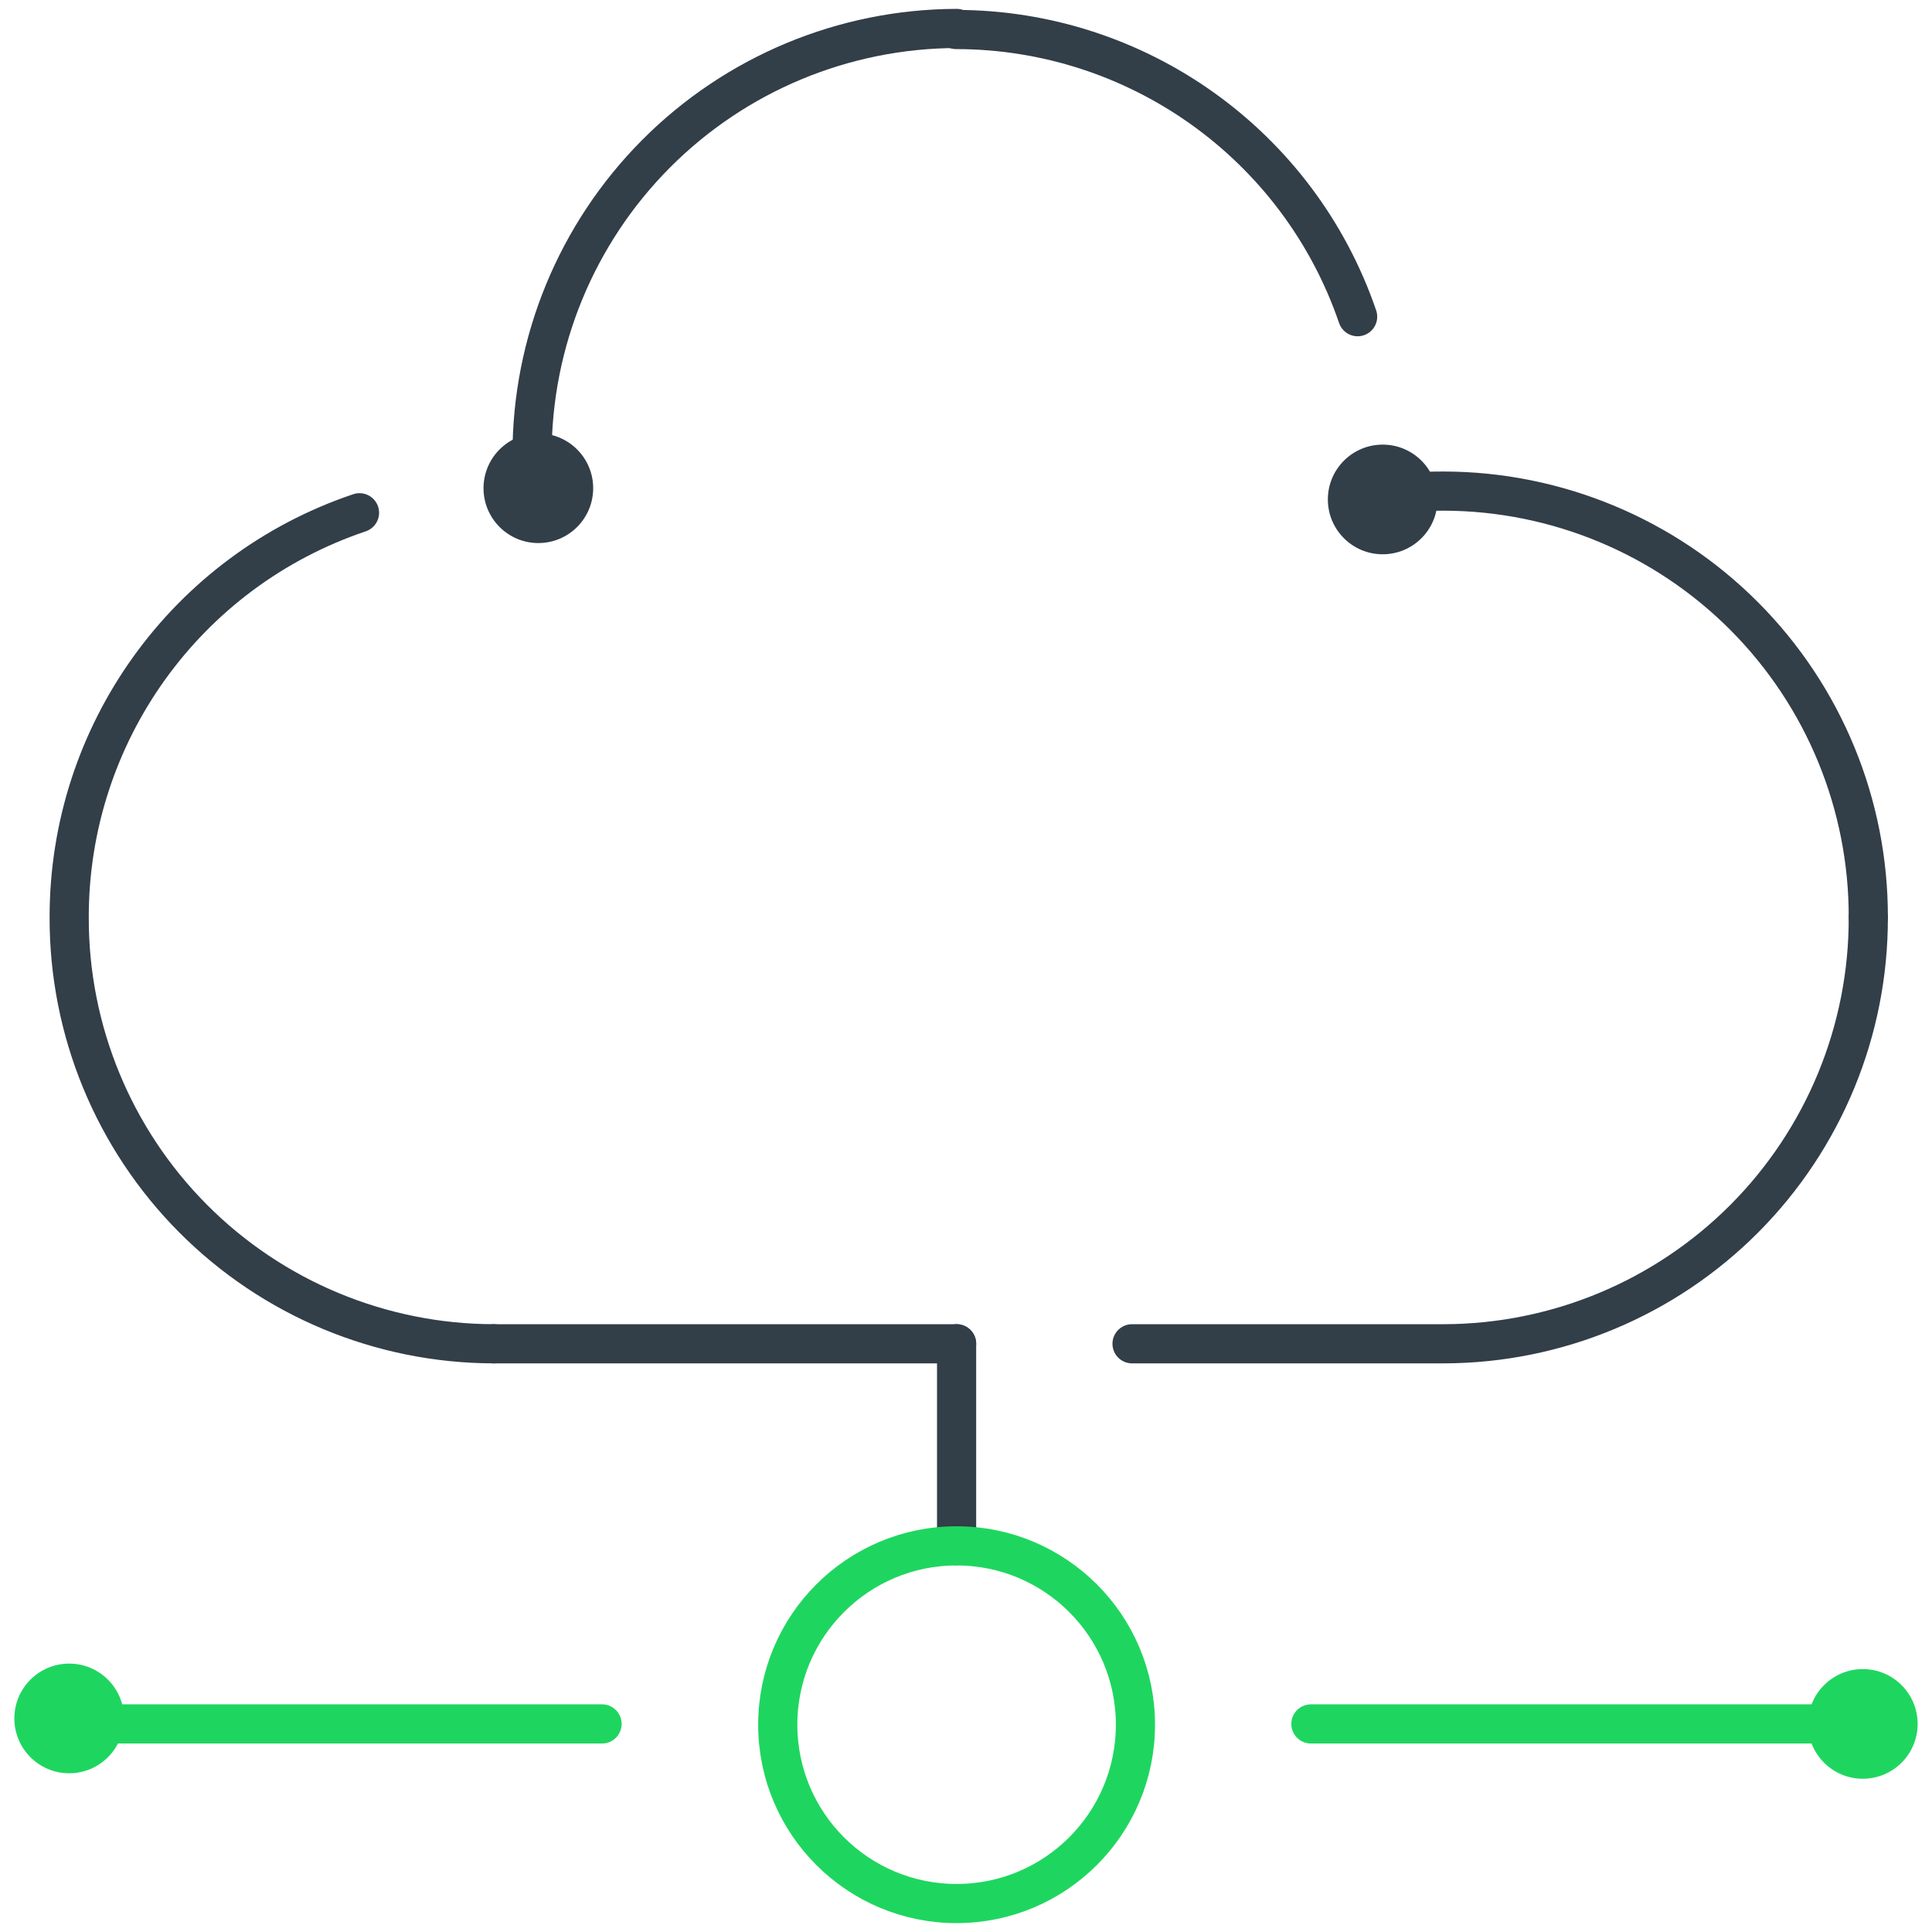
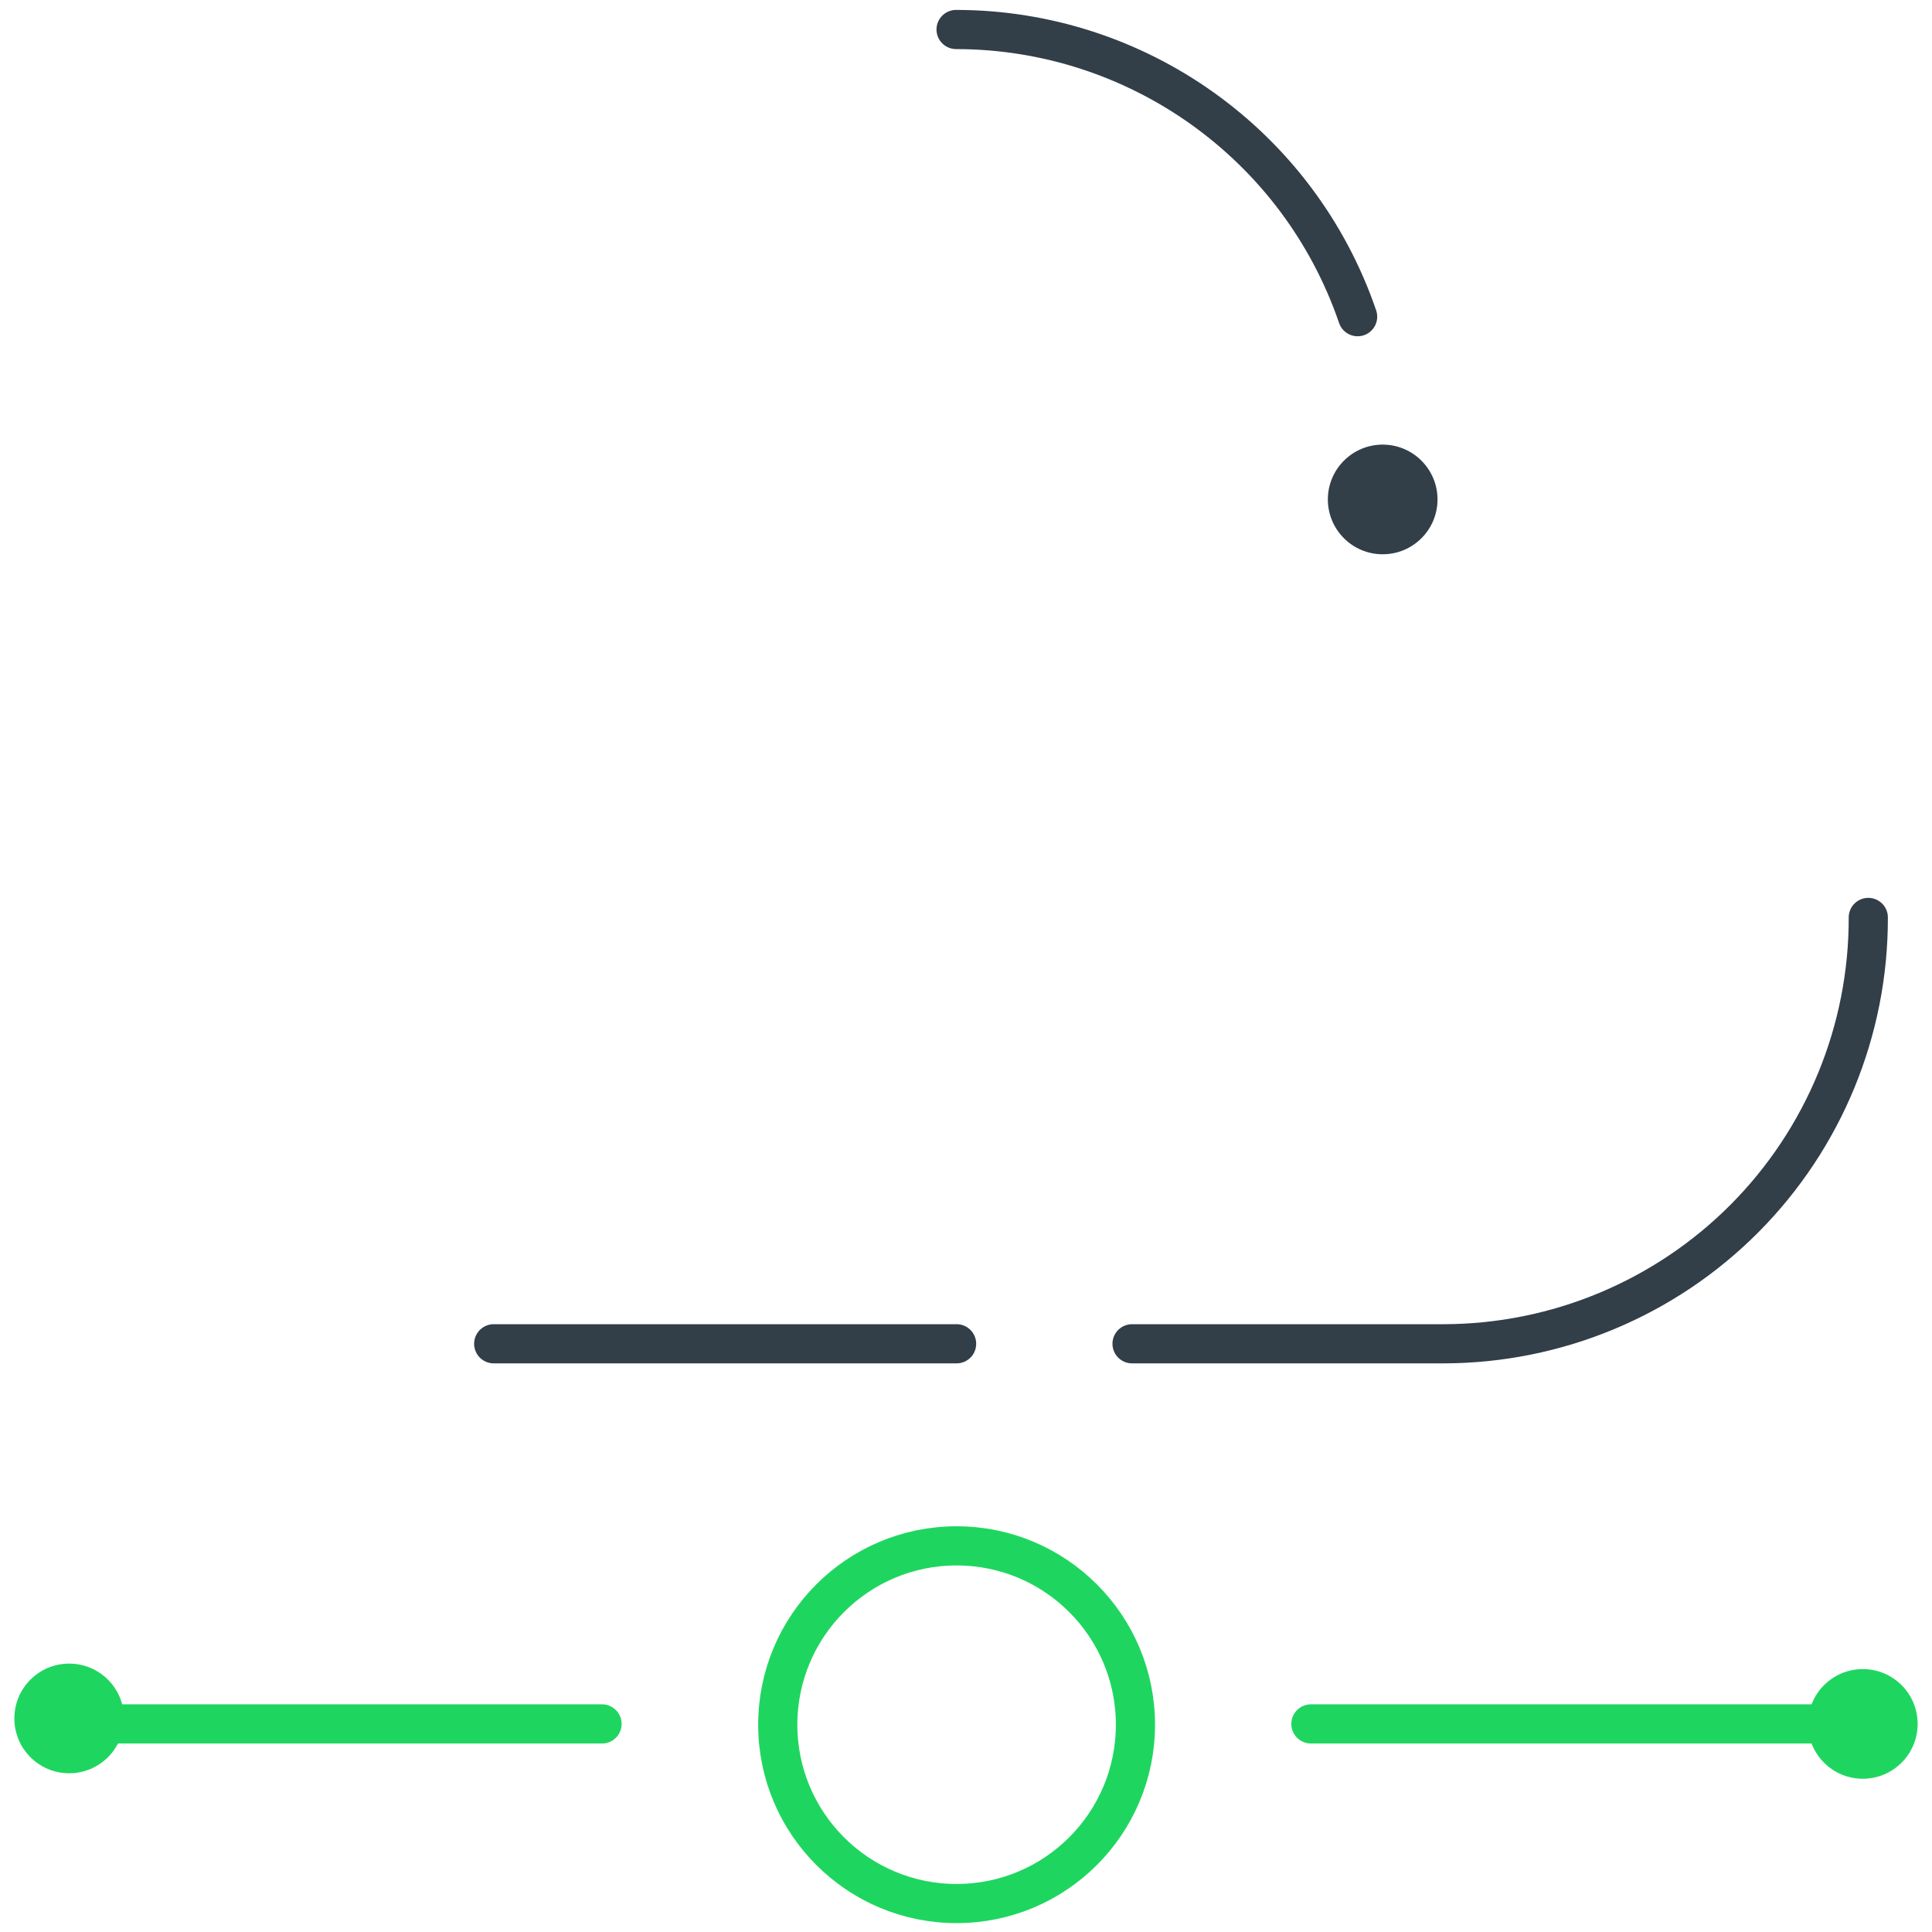
<svg xmlns="http://www.w3.org/2000/svg" width="74" height="74" viewBox="0 0 74 74">
  <g fill="none" fill-rule="evenodd" transform="translate(0 1)">
    <path stroke="#323E48" stroke-linecap="round" stroke-linejoin="round" stroke-width="1.5" d="M52 11.13C49.749 4.555 43.57.135 36.62.13M43.36 50.47L55.3 50.47C59.622 50.462 63.764 48.737 66.814 45.674 69.863 42.611 71.571 38.462 71.56 34.14" />
    <line x1="18.91" x2="36.64" y1="50.47" y2="50.47" stroke="#323E48" stroke-linecap="round" stroke-linejoin="round" stroke-width="1.5" />
-     <path stroke="#323E48" stroke-linecap="round" stroke-linejoin="round" stroke-width="1.5" d="M13.77 18.64C7.117 20.88 2.64 27.12 2.65 34.14M36.64.09C32.317.101 28.175 1.828 25.126 4.892 22.077 7.957 20.369 12.107 20.38 16.43 20.38 16.92 20.38 17.43 20.44 17.88M71.56 34.14C71.571 29.818 69.863 25.669 66.814 22.606 63.764 19.543 59.622 17.818 55.3 17.81 54.47 17.809 53.641 17.869 52.82 17.99M2.65 34.14C2.639 38.462 4.347 42.611 7.396 45.674 10.446 48.737 14.588 50.462 18.91 50.47" />
    <line x1="23.06" x2="2.65" y1="65.03" y2="65.03" fill="#FFF" fill-rule="nonzero" stroke="#1ED65F" stroke-linecap="round" stroke-linejoin="round" stroke-width="1.5" />
    <line x1="71.56" x2="50.21" y1="65.03" y2="65.03" fill="#FFF" fill-rule="nonzero" stroke="#1ED65F" stroke-linecap="round" stroke-linejoin="round" stroke-width="1.5" />
    <circle cx="71.35" cy="65.03" r="2.1" fill="#1ED65F" fill-rule="nonzero" />
    <circle cx="2.65" cy="64.82" r="2.1" fill="#1ED65F" fill-rule="nonzero" />
-     <line x1="36.64" x2="36.64" y1="58.2" y2="50.47" fill="#FFF" fill-rule="nonzero" stroke="#323E48" stroke-linecap="round" stroke-linejoin="round" stroke-width="1.5" />
-     <circle cx="20.62" cy="17.7" r="2.1" fill="#323E48" fill-rule="nonzero" />
    <circle cx="52.96" cy="18.13" r="2.1" fill="#323E48" fill-rule="nonzero" />
    <circle cx="36.64" cy="65.06" r="6.85" stroke="#1ED65F" stroke-linecap="round" stroke-linejoin="round" stroke-width="1.5" />
  </g>
</svg>